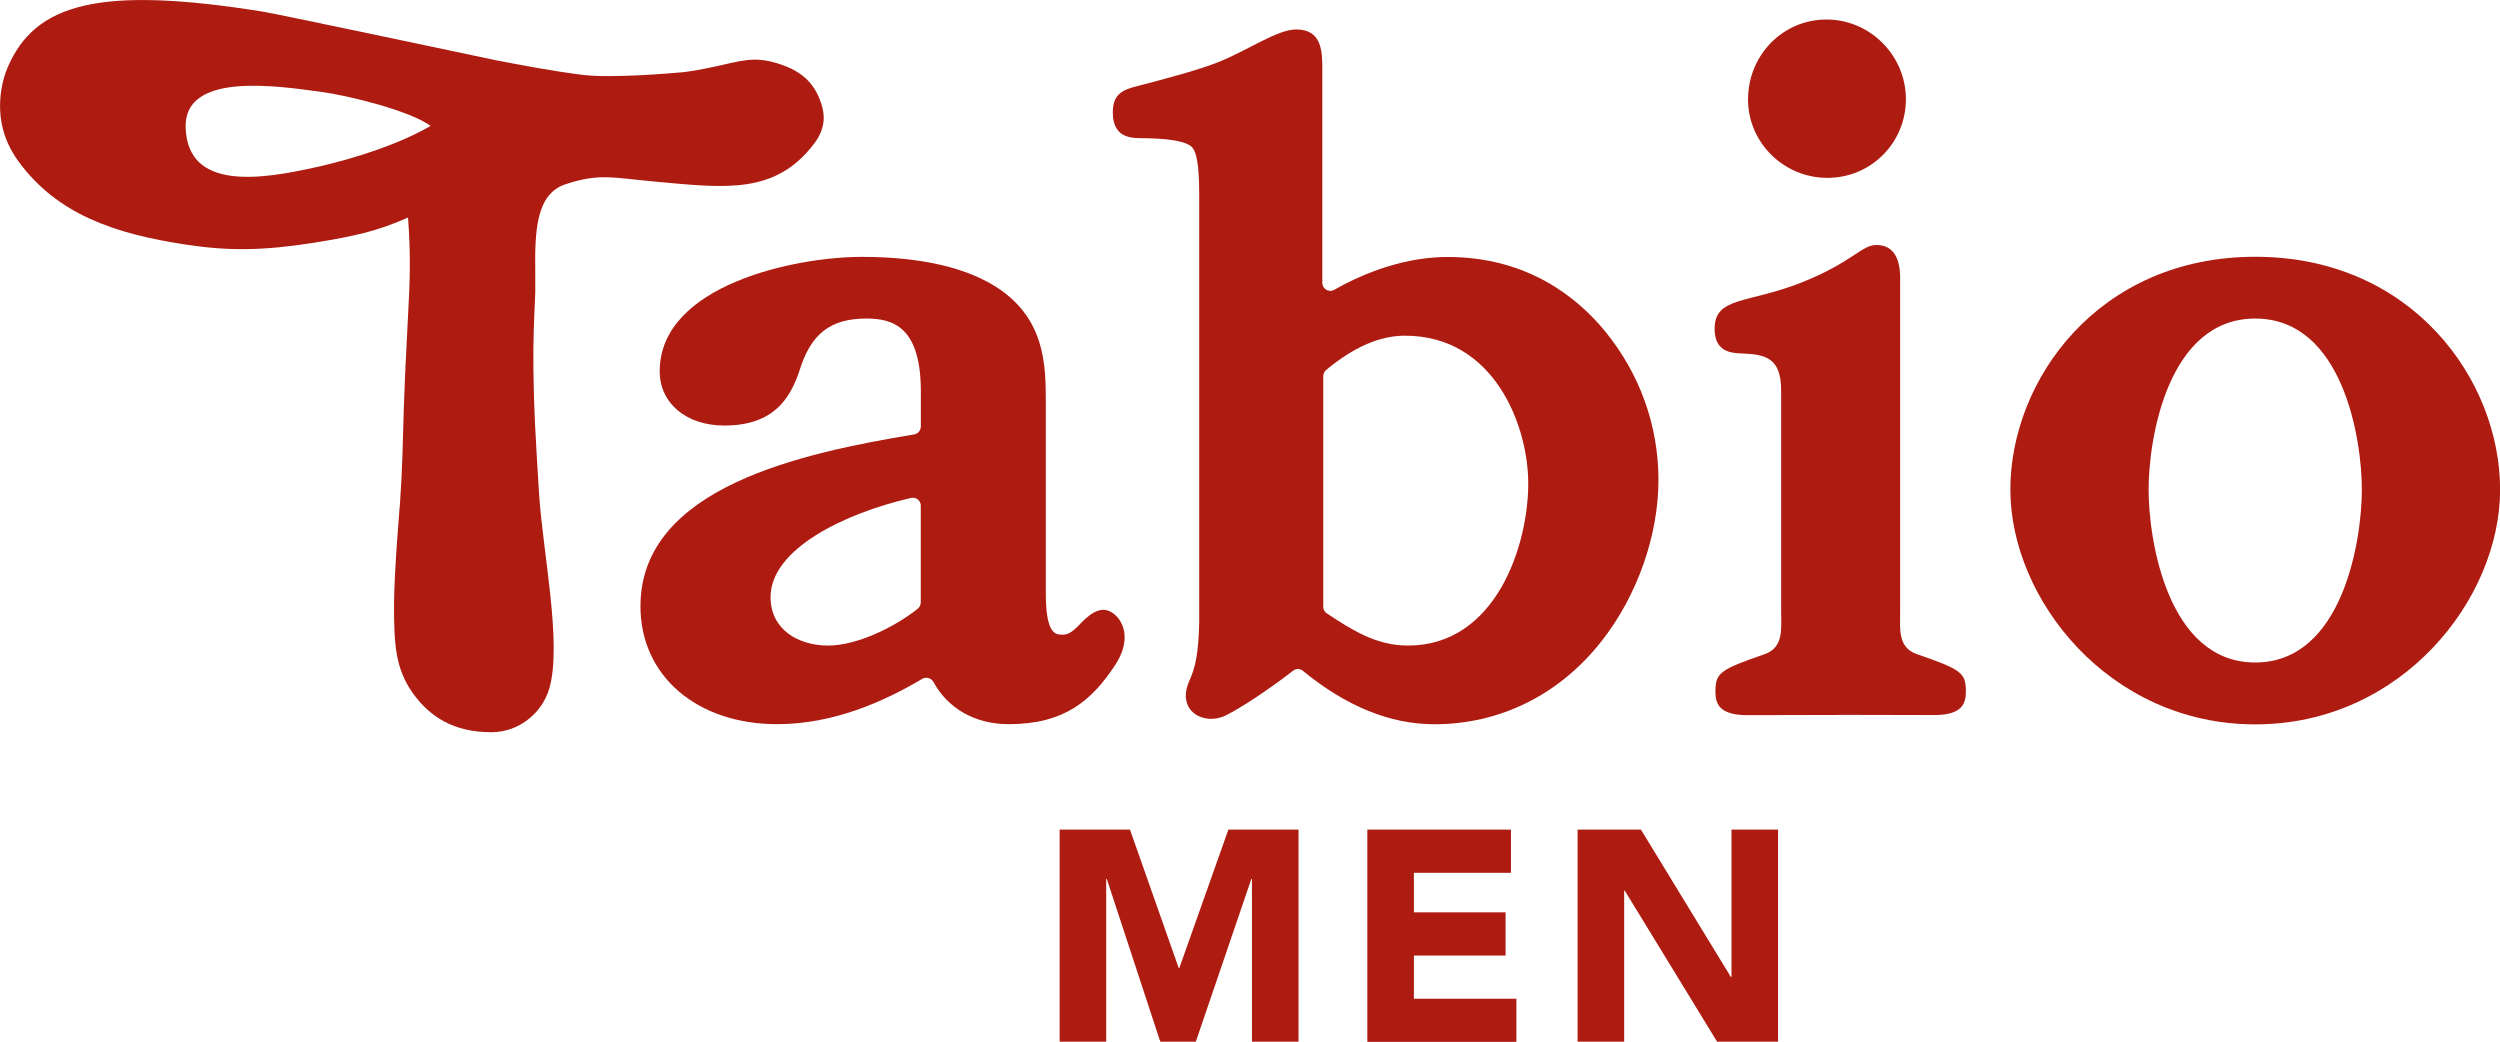
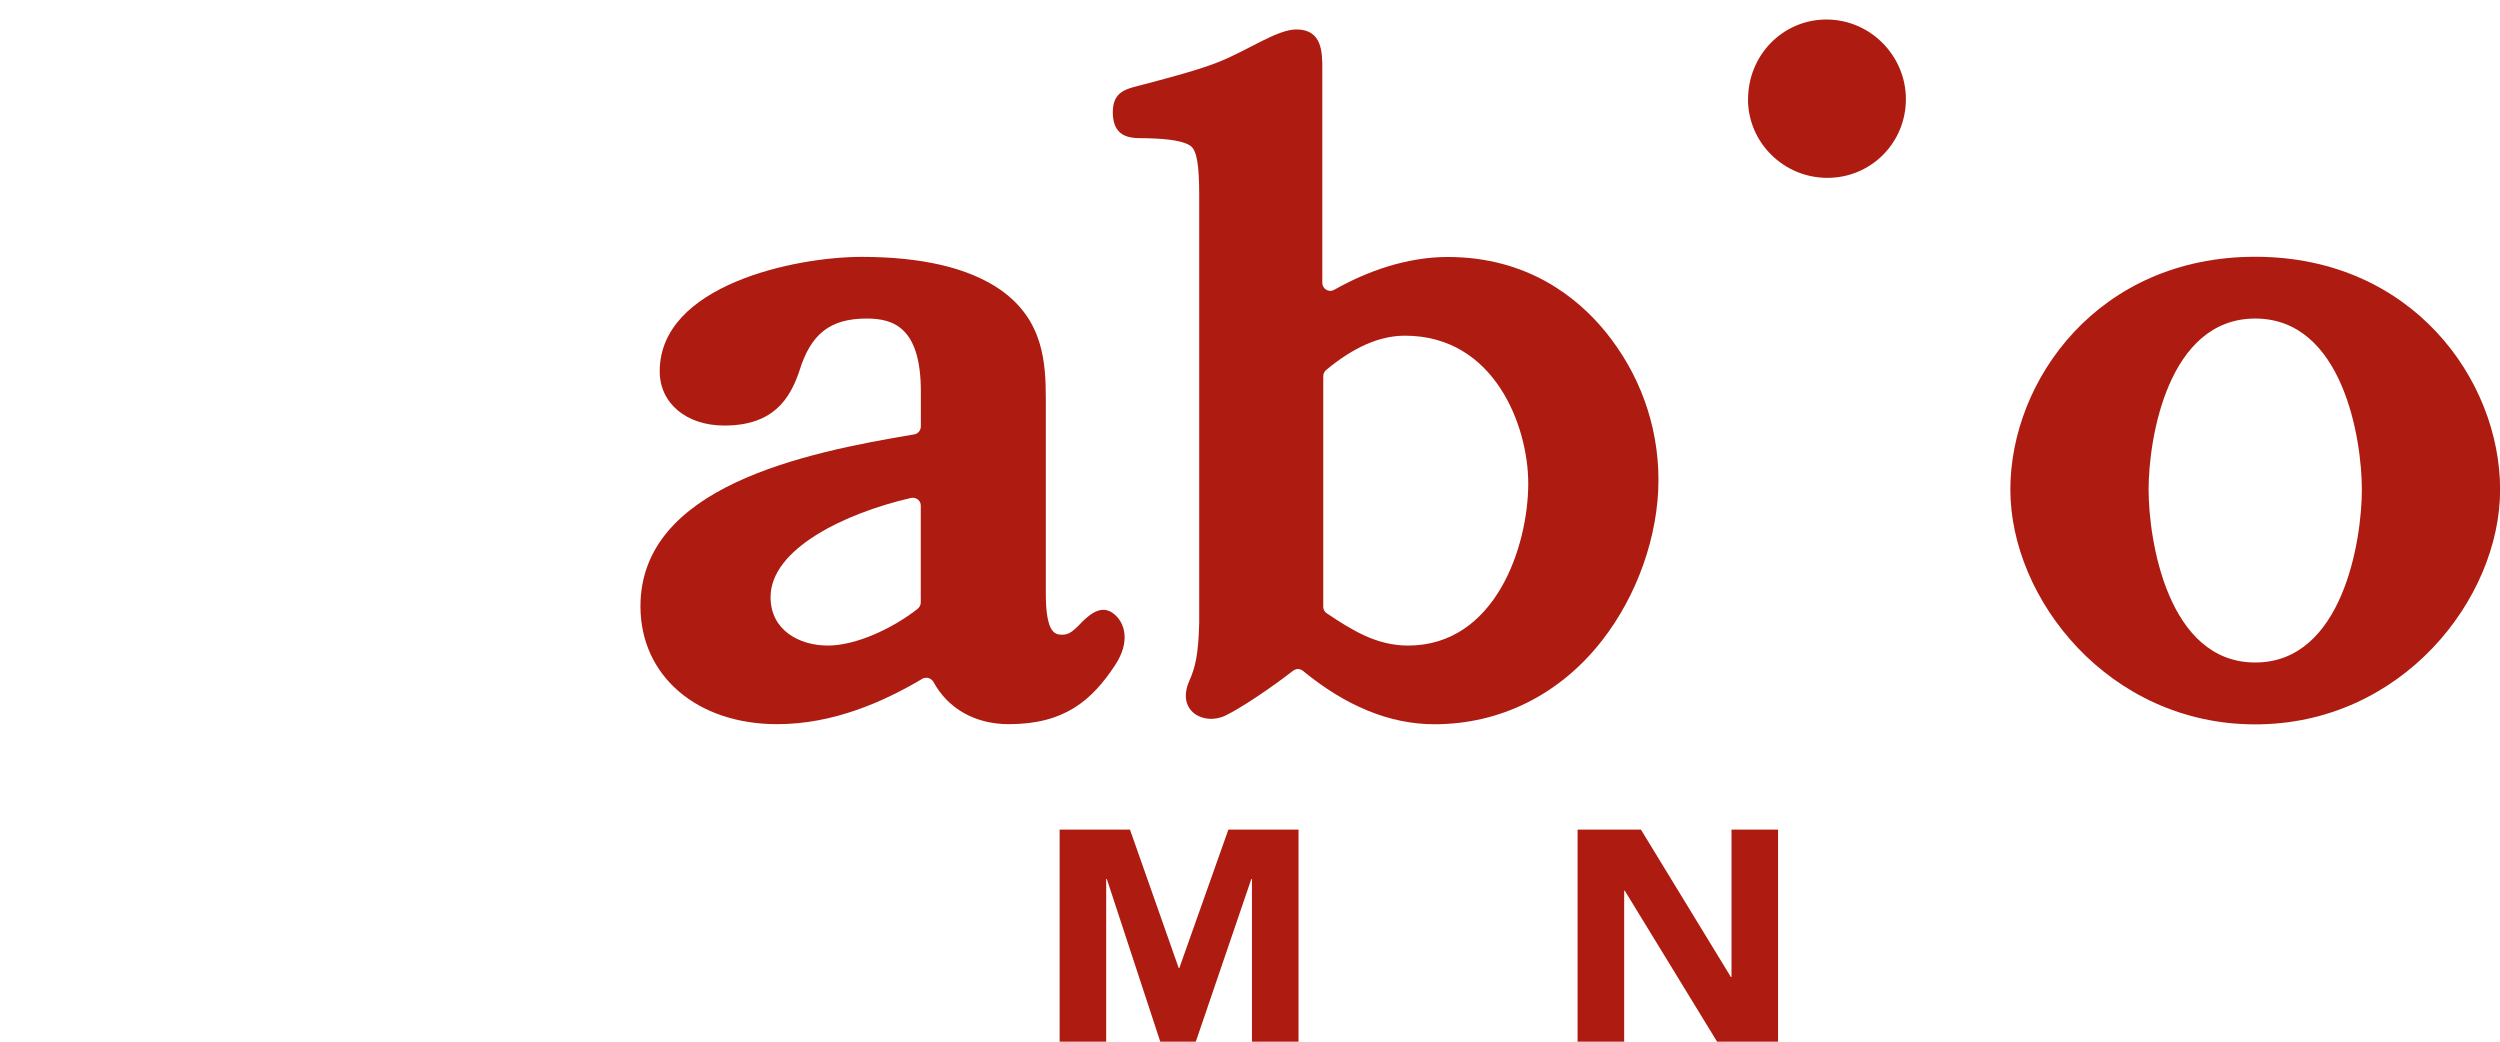
<svg xmlns="http://www.w3.org/2000/svg" width="120" height="50" viewBox="0 0 120 50" fill="none">
  <g clip-path="url(#clip0_333_522)">
    <path d="M51.866 29.931C51.431 30.377 51.248 30.506 50.842 30.456C50.536 30.421 50.199 30.134 50.199 28.493V19.207C50.199 17.407 50.1 15.364 48.004 13.897C46.486 12.856 44.251 12.33 41.348 12.33C38.189 12.33 31.666 13.674 31.666 17.823C31.666 19.355 32.942 20.426 34.767 20.426C37.14 20.426 37.912 19.122 38.357 17.848V17.833L38.367 17.814C38.915 16.024 39.85 15.29 41.596 15.29C42.881 15.29 44.201 15.707 44.201 18.795V20.461C44.201 20.649 44.078 20.808 43.9 20.848C38.574 21.735 30.742 23.361 30.742 29.103C30.742 32.434 33.442 34.76 37.303 34.76C40.023 34.76 42.436 33.669 44.271 32.583C44.325 32.548 44.394 32.533 44.464 32.533C44.612 32.533 44.736 32.613 44.805 32.732C45.487 33.991 46.783 34.76 48.419 34.76C51.109 34.76 52.41 33.609 53.517 31.939C54.279 30.793 53.987 29.891 53.483 29.479C52.954 29.048 52.439 29.336 51.866 29.926M44.043 29.227C42.886 30.139 41.111 30.987 39.741 30.987C38.371 30.987 36.987 30.258 36.987 28.661C36.987 26.341 40.572 24.626 43.727 23.902C43.751 23.902 43.781 23.892 43.811 23.892C44.023 23.892 44.197 24.055 44.197 24.269V28.919C44.197 29.043 44.132 29.157 44.043 29.227Z" fill="#AE1B11" />
-     <path d="M39.435 5.012C39.153 4.17 38.693 3.466 37.328 3.044C36.161 2.682 35.548 2.935 34.307 3.198C33.659 3.332 33.046 3.461 32.487 3.49C32.487 3.49 29.392 3.773 27.968 3.594C26.568 3.421 25.144 3.148 23.77 2.885C23.77 2.885 13.356 0.679 12.629 0.56C4.737 -0.704 1.681 0.174 0.371 3.228C0.232 3.555 0.129 3.907 0.069 4.279C0.015 4.611 -0.005 4.938 0.005 5.255C0.035 6.153 0.331 6.986 0.885 7.744C2.744 10.293 5.518 11.225 8.915 11.74C10.992 12.057 12.634 12.033 15.077 11.651C17.074 11.324 18.113 11.096 19.586 10.441C19.611 10.773 19.646 11.363 19.655 11.7C19.715 13.337 19.606 14.586 19.532 16.222C19.458 17.695 19.433 18.106 19.384 19.584C19.334 21.259 19.314 22.529 19.201 24.145C19.201 24.145 18.914 27.462 18.914 29.048C18.914 30.932 18.973 32.102 19.838 33.302C20.63 34.393 21.757 35.146 23.587 35.146C24.956 35.146 26.039 34.179 26.366 33.049C26.994 30.883 26.044 26.465 25.871 23.639C25.698 20.813 25.624 19.608 25.604 17.744C25.589 16.311 25.629 15.503 25.693 14.051V13.064C25.663 11.026 25.752 9.306 27.142 8.845C28.759 8.309 29.377 8.528 31.479 8.721C34.826 9.023 37.234 9.355 39.098 6.867C39.672 6.098 39.568 5.434 39.43 5.012M15.181 8.022C12.515 8.622 9.004 9.162 8.911 6.123C8.826 3.431 13.321 4.13 15.368 4.403C16.763 4.586 19.695 5.325 20.669 6.044C19.186 6.906 17.099 7.59 15.175 8.027L15.181 8.022Z" fill="#AE1B11" />
    <path d="M108.251 12.325C100.71 12.325 96.497 18.255 96.497 23.5C96.497 28.746 101.22 34.77 108.251 34.77C115.283 34.77 120.005 28.751 120.005 23.5C120.005 18.25 115.792 12.325 108.251 12.325ZM108.251 31.8C104.053 31.8 103.133 25.945 103.133 23.5C103.133 21.056 104.053 15.29 108.251 15.29C112.449 15.29 113.369 21.051 113.369 23.5C113.369 25.949 112.444 31.8 108.251 31.8Z" fill="#AE1B11" />
-     <path d="M88.348 34.313C88.348 34.313 92.779 34.323 92.843 34.323C94.228 34.323 94.361 33.728 94.361 33.188C94.361 32.286 94.139 32.137 92.008 31.398C91.078 31.076 91.207 30.164 91.207 29.355C91.207 27.833 91.207 13.505 91.207 13.505C91.246 12.127 90.687 11.77 90.084 11.76C89.342 11.75 88.952 12.573 86.474 13.56C83.893 14.581 82.301 14.229 82.301 15.786C82.301 16.921 83.142 16.946 83.611 16.966C84.768 17.01 85.495 17.189 85.495 18.751V29.36C85.495 30.169 85.629 31.081 84.694 31.403C82.563 32.142 82.341 32.291 82.341 33.193C82.341 33.733 82.474 34.323 83.859 34.328C83.918 34.328 88.348 34.318 88.348 34.318V34.313Z" fill="#AE1B11" />
    <path d="M83.903 4.76C83.903 6.842 85.614 8.537 87.716 8.537C89.817 8.537 91.483 6.847 91.483 4.76C91.483 2.672 89.772 0.937 87.671 0.937C85.57 0.937 83.908 2.652 83.908 4.76H83.903Z" fill="#AE1B11" />
    <path d="M63.471 3.327C63.471 2.519 63.471 1.413 62.225 1.413C61.291 1.413 59.871 2.439 58.432 3C57.374 3.416 55.619 3.857 54.966 4.036C54.136 4.259 53.414 4.318 53.414 5.389C53.414 6.758 54.487 6.619 55.011 6.634C55.485 6.648 56.727 6.673 57.167 7.02C57.453 7.248 57.562 7.962 57.562 9.375V29.891C57.523 31.378 57.389 32.008 57.087 32.682C56.44 34.14 57.804 34.854 58.838 34.338C59.98 33.773 61.751 32.449 62.047 32.211C62.111 32.157 62.205 32.112 62.299 32.112C62.393 32.112 62.472 32.147 62.542 32.201C64.599 33.892 66.715 34.764 68.851 34.764C72.011 34.764 74.869 33.342 76.891 30.754C78.592 28.582 79.606 25.697 79.606 23.039C79.606 20.382 78.677 17.903 77.055 15.915C75.719 14.284 73.326 12.335 69.489 12.335C67.526 12.335 65.607 13.024 64.05 13.907C63.99 13.941 63.926 13.961 63.857 13.961C63.644 13.961 63.471 13.788 63.471 13.575V3.327ZM67.585 30.987C66.072 30.987 64.905 30.253 63.694 29.445C63.585 29.38 63.516 29.266 63.516 29.127V18.061C63.516 17.942 63.57 17.838 63.649 17.764C64.979 16.658 66.225 16.113 67.437 16.113C71.744 16.113 73.356 20.461 73.356 23.203C73.356 26.212 71.788 30.987 67.585 30.987Z" fill="#AE1B11" />
    <path d="M50.857 39.822H54.239L56.578 46.465H56.608L58.962 39.822H62.329V50H60.094V42.191H60.064L57.399 50H55.693L53.127 42.191H53.097V50H50.862V39.822H50.857Z" fill="#AE1B11" />
-     <path d="M65.627 39.822H72.525V41.894H67.867V43.793H72.268V45.865H67.867V47.938H72.787V50.01H65.632V39.831L65.627 39.822Z" fill="#AE1B11" />
    <path d="M75.724 39.822H78.766L83.082 46.896H83.112V39.822H85.347V50H82.42L77.989 42.752H77.96V50H75.724V39.822Z" fill="#AE1B11" />
  </g>
  <defs>
    <clipPath id="clip0_333_522">
      <rect width="120" height="50" fill="white" />
    </clipPath>
  </defs>
</svg>